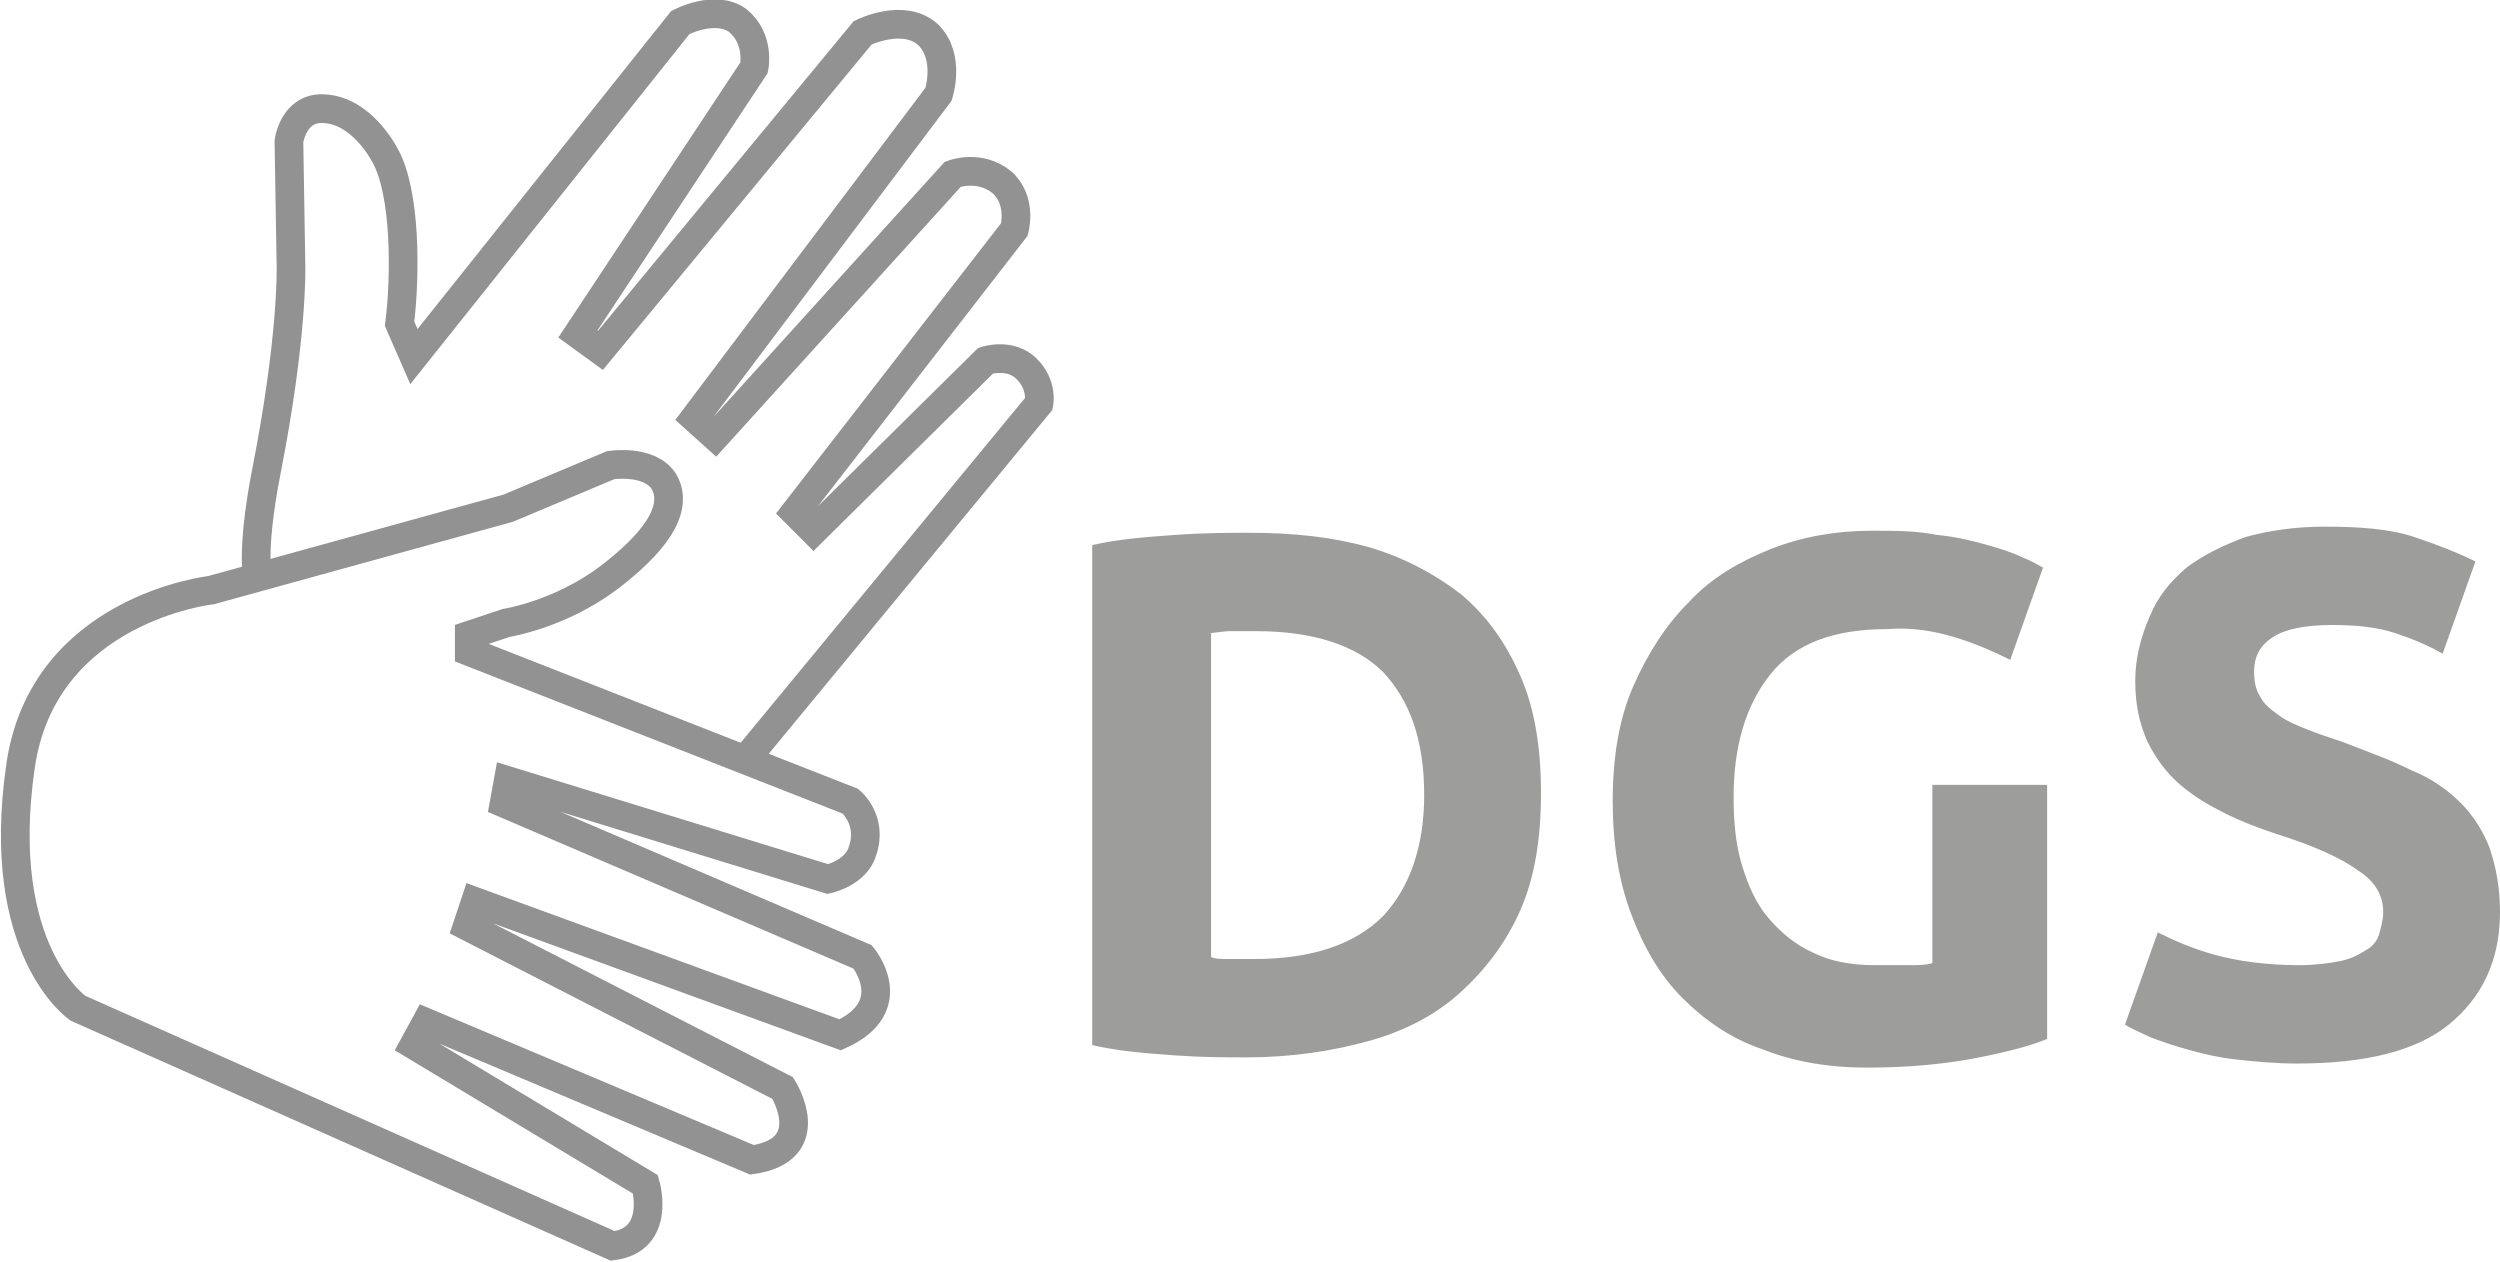
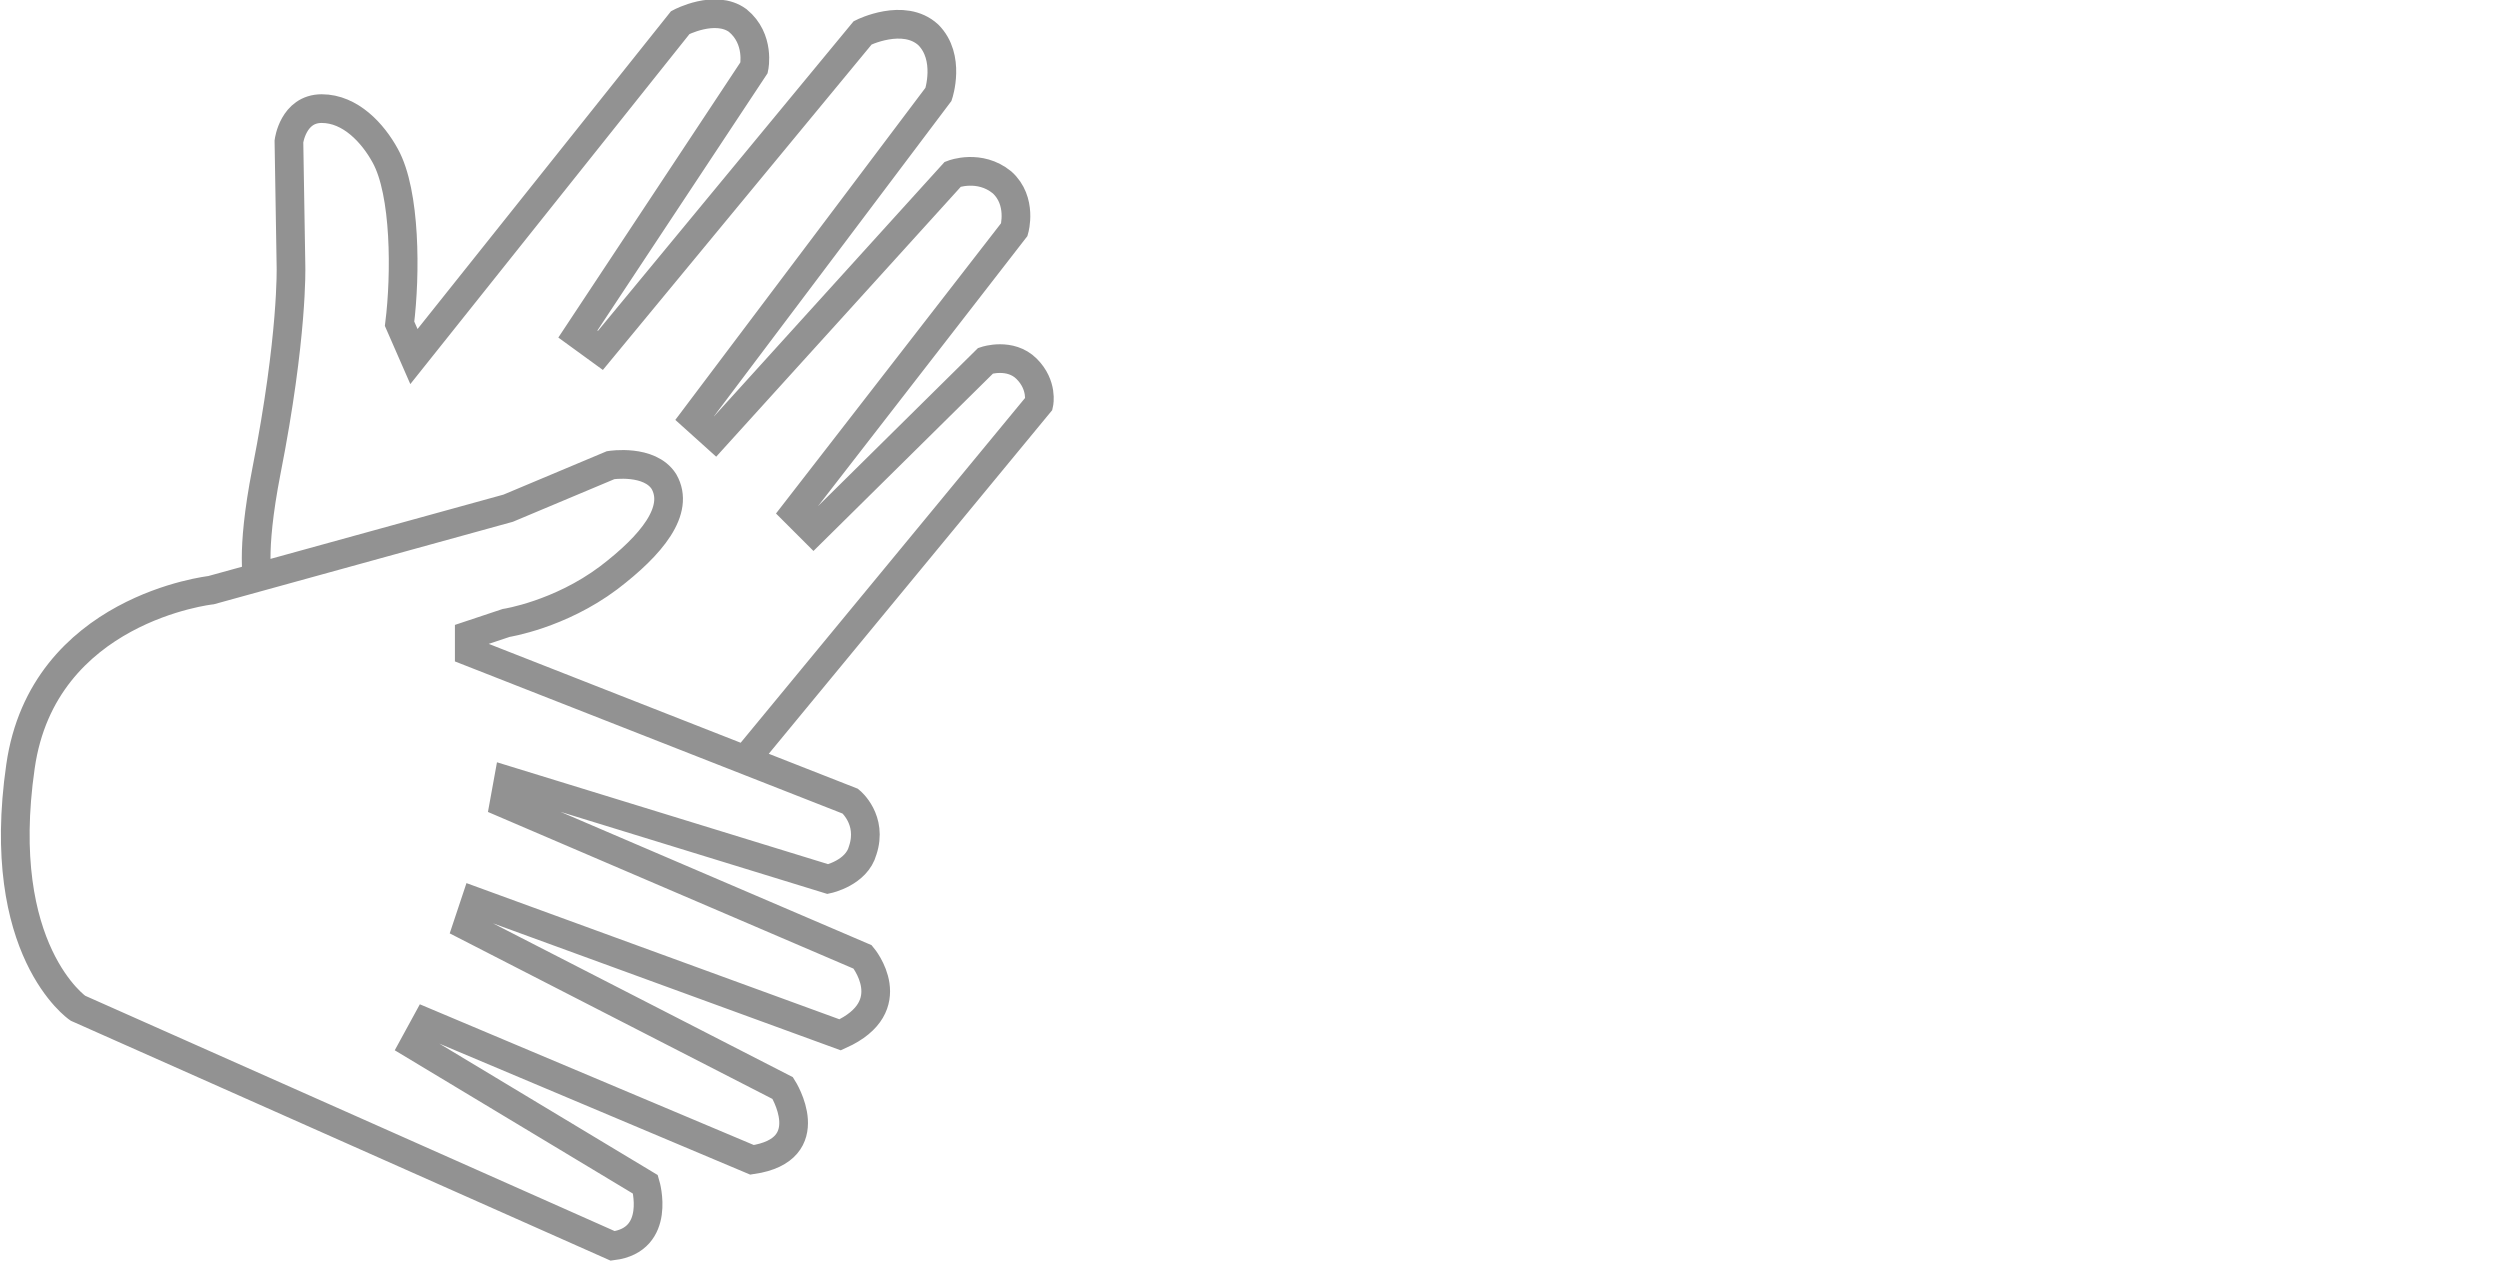
<svg xmlns="http://www.w3.org/2000/svg" version="1.1" id="Ebene_1" x="0px" y="0px" viewBox="0 0 122 61.6" style="enable-background:new 0 0 122 61.6;" xml:space="preserve">
  <style type="text/css">
	.st0{fill:none;stroke:#929292;stroke-width:1.4;}
	.st1{fill:#9D9D9C;}
</style>
  <g>
    <path class="st0" d="M22.9,31.8l18.6,7.3c0,0,1.1,0.9,0.6,2.4c-0.3,1.1-1.7,1.4-1.7,1.4l-15.6-4.8l-0.2,1.1l17.5,7.5   c0,0,2,2.4-1.1,3.8L23.2,44l-0.4,1.2l15.4,7.9c0,0,1.9,3-1.5,3.5l-15.9-6.7L20.2,51l11.3,6.8c0,0,0.8,2.7-1.6,3L3.8,49.2   c0,0-4.1-2.8-2.8-11.8c1.1-7.7,9.3-8.6,9.3-8.6l14.5-4l5-2.1c0,0,1.9-0.3,2.6,0.8c0.8,1.4-0.6,3.1-2.7,4.7c-2.4,1.8-5,2.2-5,2.2   L22.9,31V31.8L22.9,31.8z M12.6,28.4c0,0-0.4-1.3,0.4-5.4c1.3-6.6,1.2-10,1.2-10l-0.1-6.1c0,0,0.2-1.6,1.6-1.6   c1.4,0,2.5,1.2,3.1,2.3c1,1.8,1,5.8,0.7,8.2l0.7,1.6l13-16.3c0,0,1.7-0.9,2.8-0.1c1.1,0.9,0.8,2.3,0.8,2.3l-8.6,13l1.1,0.8   L42.1,1.6c0,0,2-1,3.2,0.1c1.1,1.1,0.5,2.9,0.5,2.9L33.9,20.4l1,0.9L46.5,8.5c0,0,1.3-0.5,2.4,0.4c1,0.9,0.6,2.3,0.6,2.3L38.8,25   l0.9,0.9l8.4-8.3c0,0,1.2-0.4,2,0.4s0.6,1.7,0.6,1.7L36.1,37.4" />
-     <path class="st1" d="M58.9,30.9c0.4,0,0.7-0.1,1.2-0.1c0.4,0,0.8,0,1.2,0c2.8,0,4.9,0.7,6.2,2c1.3,1.4,2,3.3,2,6   c0,2.5-0.7,4.5-2,5.9c-1.4,1.4-3.5,2.1-6.3,2.1c-0.5,0-0.9,0-1.2,0c-0.4,0-0.7,0-0.9-0.1V30.9H58.9z M74.2,33   c-0.7-1.6-1.6-2.9-2.9-4c-1.3-1-2.8-1.8-4.5-2.3C65,26.2,63.1,26,61,26c-1,0-2.2,0-3.6,0.1c-1.4,0.1-2.8,0.2-4.1,0.5V51   c1.3,0.3,2.6,0.4,4,0.5s2.5,0.1,3.5,0.1c2.2,0,4.2-0.3,6-0.8s3.3-1.3,4.5-2.4c1.2-1.1,2.2-2.4,2.9-4c0.7-1.6,1-3.5,1-5.7   C75.2,36.5,74.9,34.6,74.2,33L74.2,33z M95.4,31.1c1,0.3,1.9,0.7,2.7,1.1l1.6-4.5c-0.2-0.1-0.5-0.3-1-0.5c-0.4-0.2-1-0.4-1.7-0.6   s-1.5-0.4-2.5-0.5c-1-0.2-2-0.2-3.2-0.2c-1.7,0-3.4,0.3-4.9,0.9s-2.9,1.4-4,2.6c-1.1,1.1-2,2.5-2.7,4.1c-0.7,1.6-1,3.5-1,5.6   s0.3,3.9,0.9,5.5c0.6,1.6,1.4,3,2.5,4.1s2.4,2,3.9,2.5c1.5,0.6,3.2,0.9,5.1,0.9c2.2,0,4-0.2,5.5-0.5s2.6-0.6,3.3-0.9V38.3h-5.6V47   c-0.3,0.1-0.7,0.1-1.2,0.1c-0.4,0-1,0-1.6,0c-1.2,0-2.2-0.2-3-0.6c-0.9-0.4-1.6-1-2.2-1.7c-0.6-0.7-1-1.6-1.3-2.6s-0.4-2.1-0.4-3.3   c0-2.5,0.6-4.5,1.8-6c1.2-1.5,3.1-2.2,5.7-2.2C93.3,30.6,94.4,30.8,95.4,31.1L95.4,31.1z M108.1,46.6c-1.1-0.3-2-0.7-2.8-1.1   l-1.6,4.5c0.3,0.2,0.8,0.4,1.2,0.6c0.5,0.2,1.1,0.4,1.8,0.6c0.7,0.2,1.5,0.4,2.4,0.5s1.9,0.2,3,0.2c3.3,0,5.8-0.6,7.4-1.9   c1.6-1.3,2.5-3.1,2.5-5.5c0-1.2-0.2-2.2-0.5-3.1c-0.3-0.8-0.8-1.6-1.4-2.2s-1.4-1.2-2.4-1.6c-1-0.5-2.1-0.9-3.4-1.4   c-0.6-0.2-1.2-0.4-1.7-0.6s-1-0.4-1.4-0.7s-0.7-0.5-0.9-0.9c-0.2-0.3-0.3-0.7-0.3-1.2c0-0.8,0.3-1.3,0.9-1.7   c0.6-0.4,1.6-0.6,2.9-0.6c1.2,0,2.2,0.1,3.1,0.4s1.6,0.6,2.3,1l1.6-4.5c-0.8-0.4-1.8-0.8-3-1.2c-1.2-0.4-2.7-0.5-4.4-0.5   c-1.4,0-2.7,0.2-3.8,0.5c-1.1,0.4-2.1,0.9-2.9,1.5c-0.8,0.7-1.4,1.4-1.8,2.4c-0.4,0.9-0.7,2-0.7,3.1c0,1.2,0.2,2.1,0.6,3   c0.4,0.8,0.9,1.5,1.6,2.1s1.4,1,2.2,1.4c0.8,0.4,1.6,0.7,2.5,1c1.9,0.6,3.2,1.2,4,1.8c0.8,0.5,1.2,1.2,1.2,2c0,0.4-0.1,0.7-0.2,1.1   c-0.1,0.3-0.3,0.6-0.7,0.8c-0.3,0.2-0.7,0.4-1.2,0.5s-1.2,0.2-2,0.2C110.6,47.1,109.2,46.9,108.1,46.6L108.1,46.6z" />
  </g>
</svg>